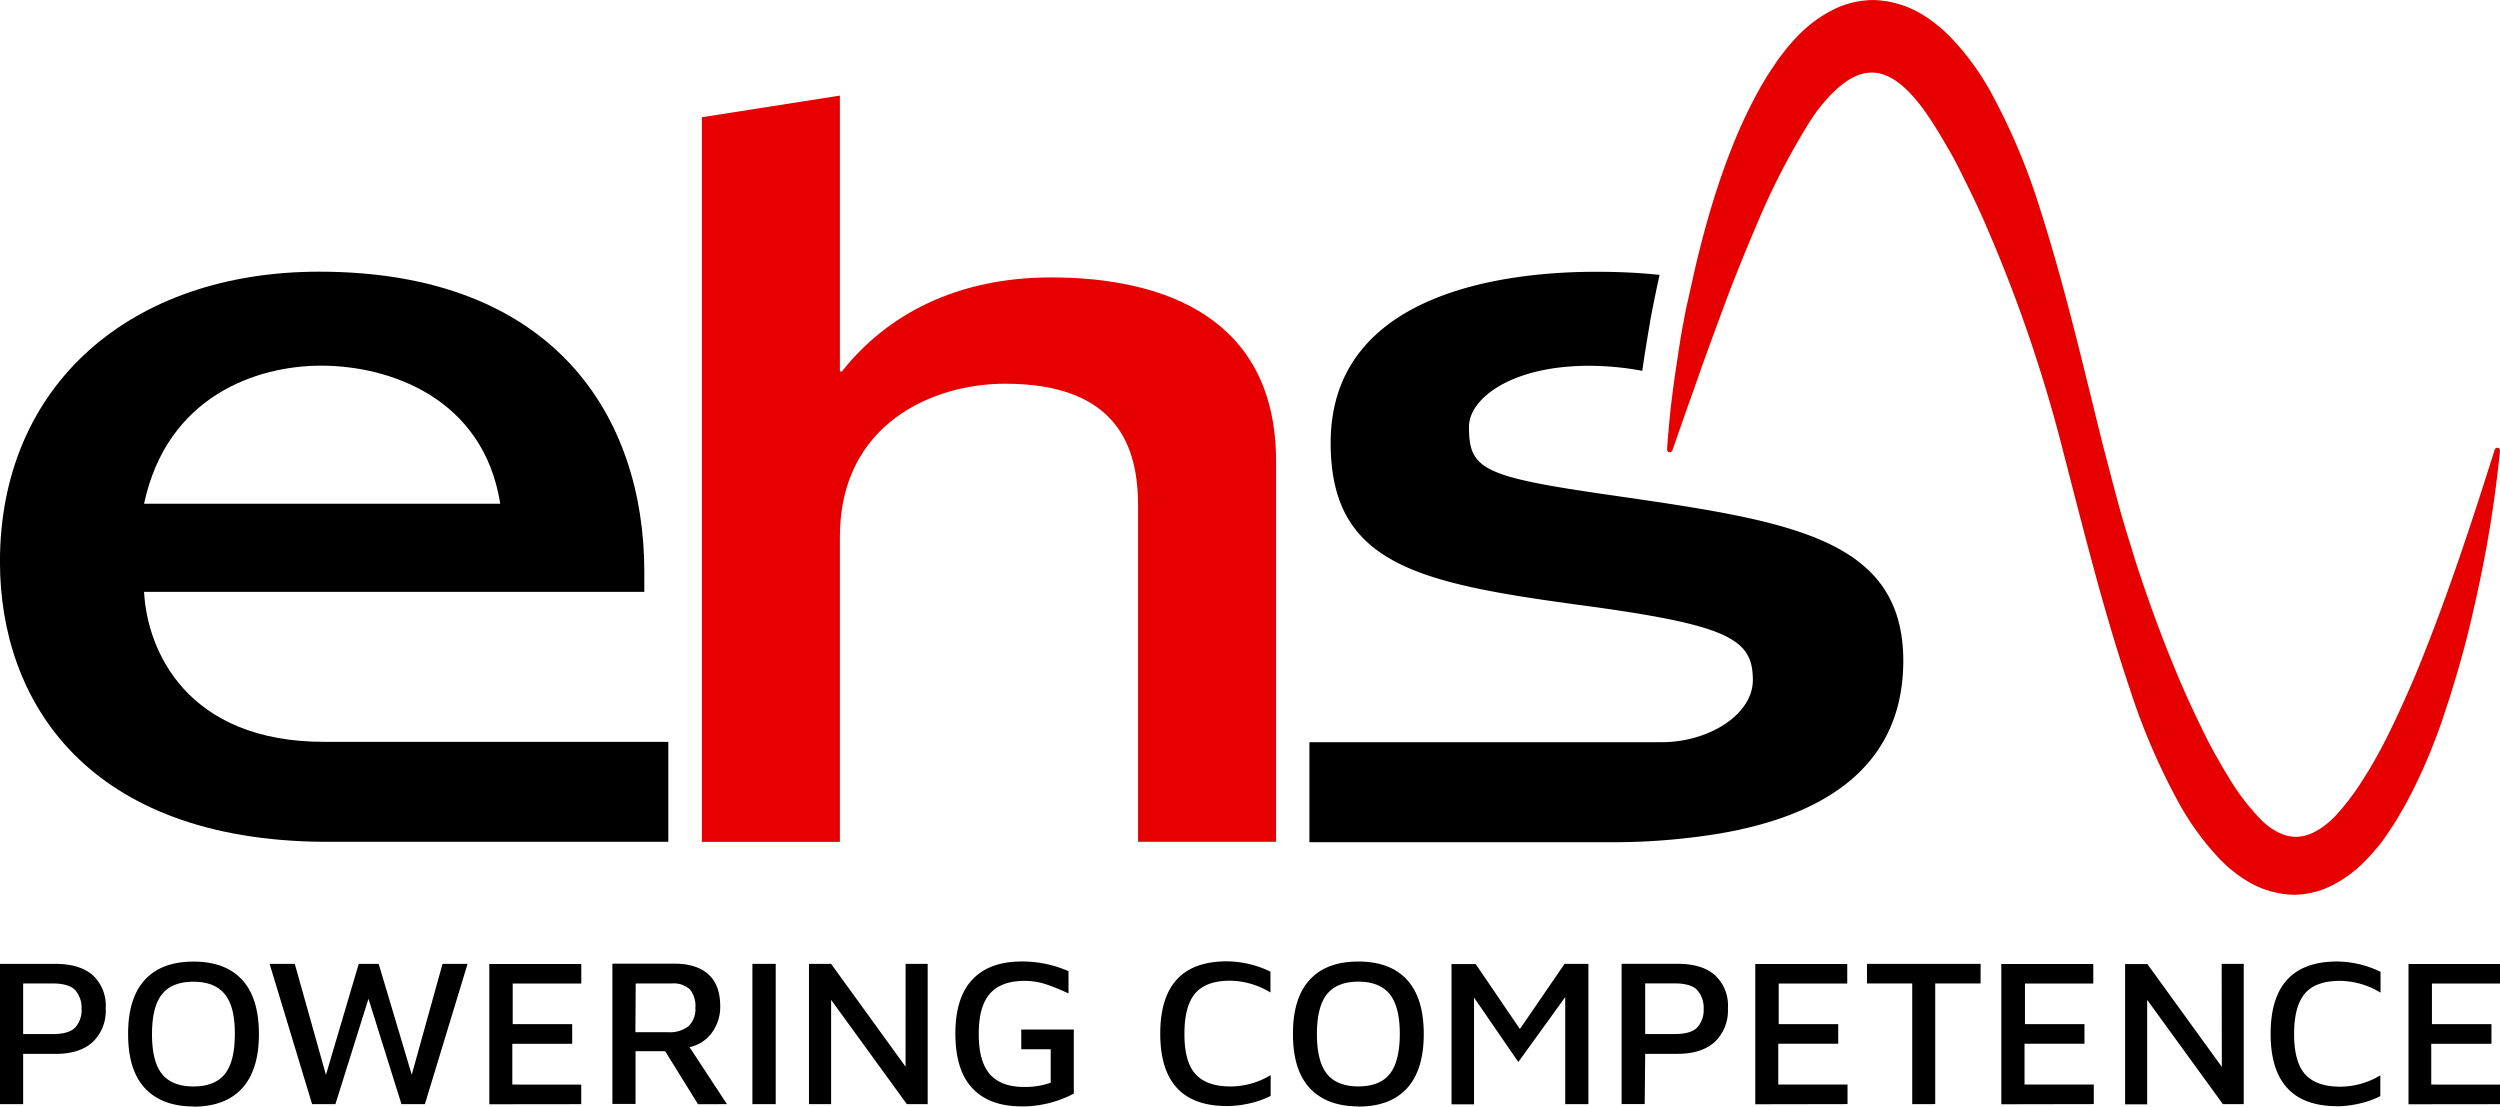
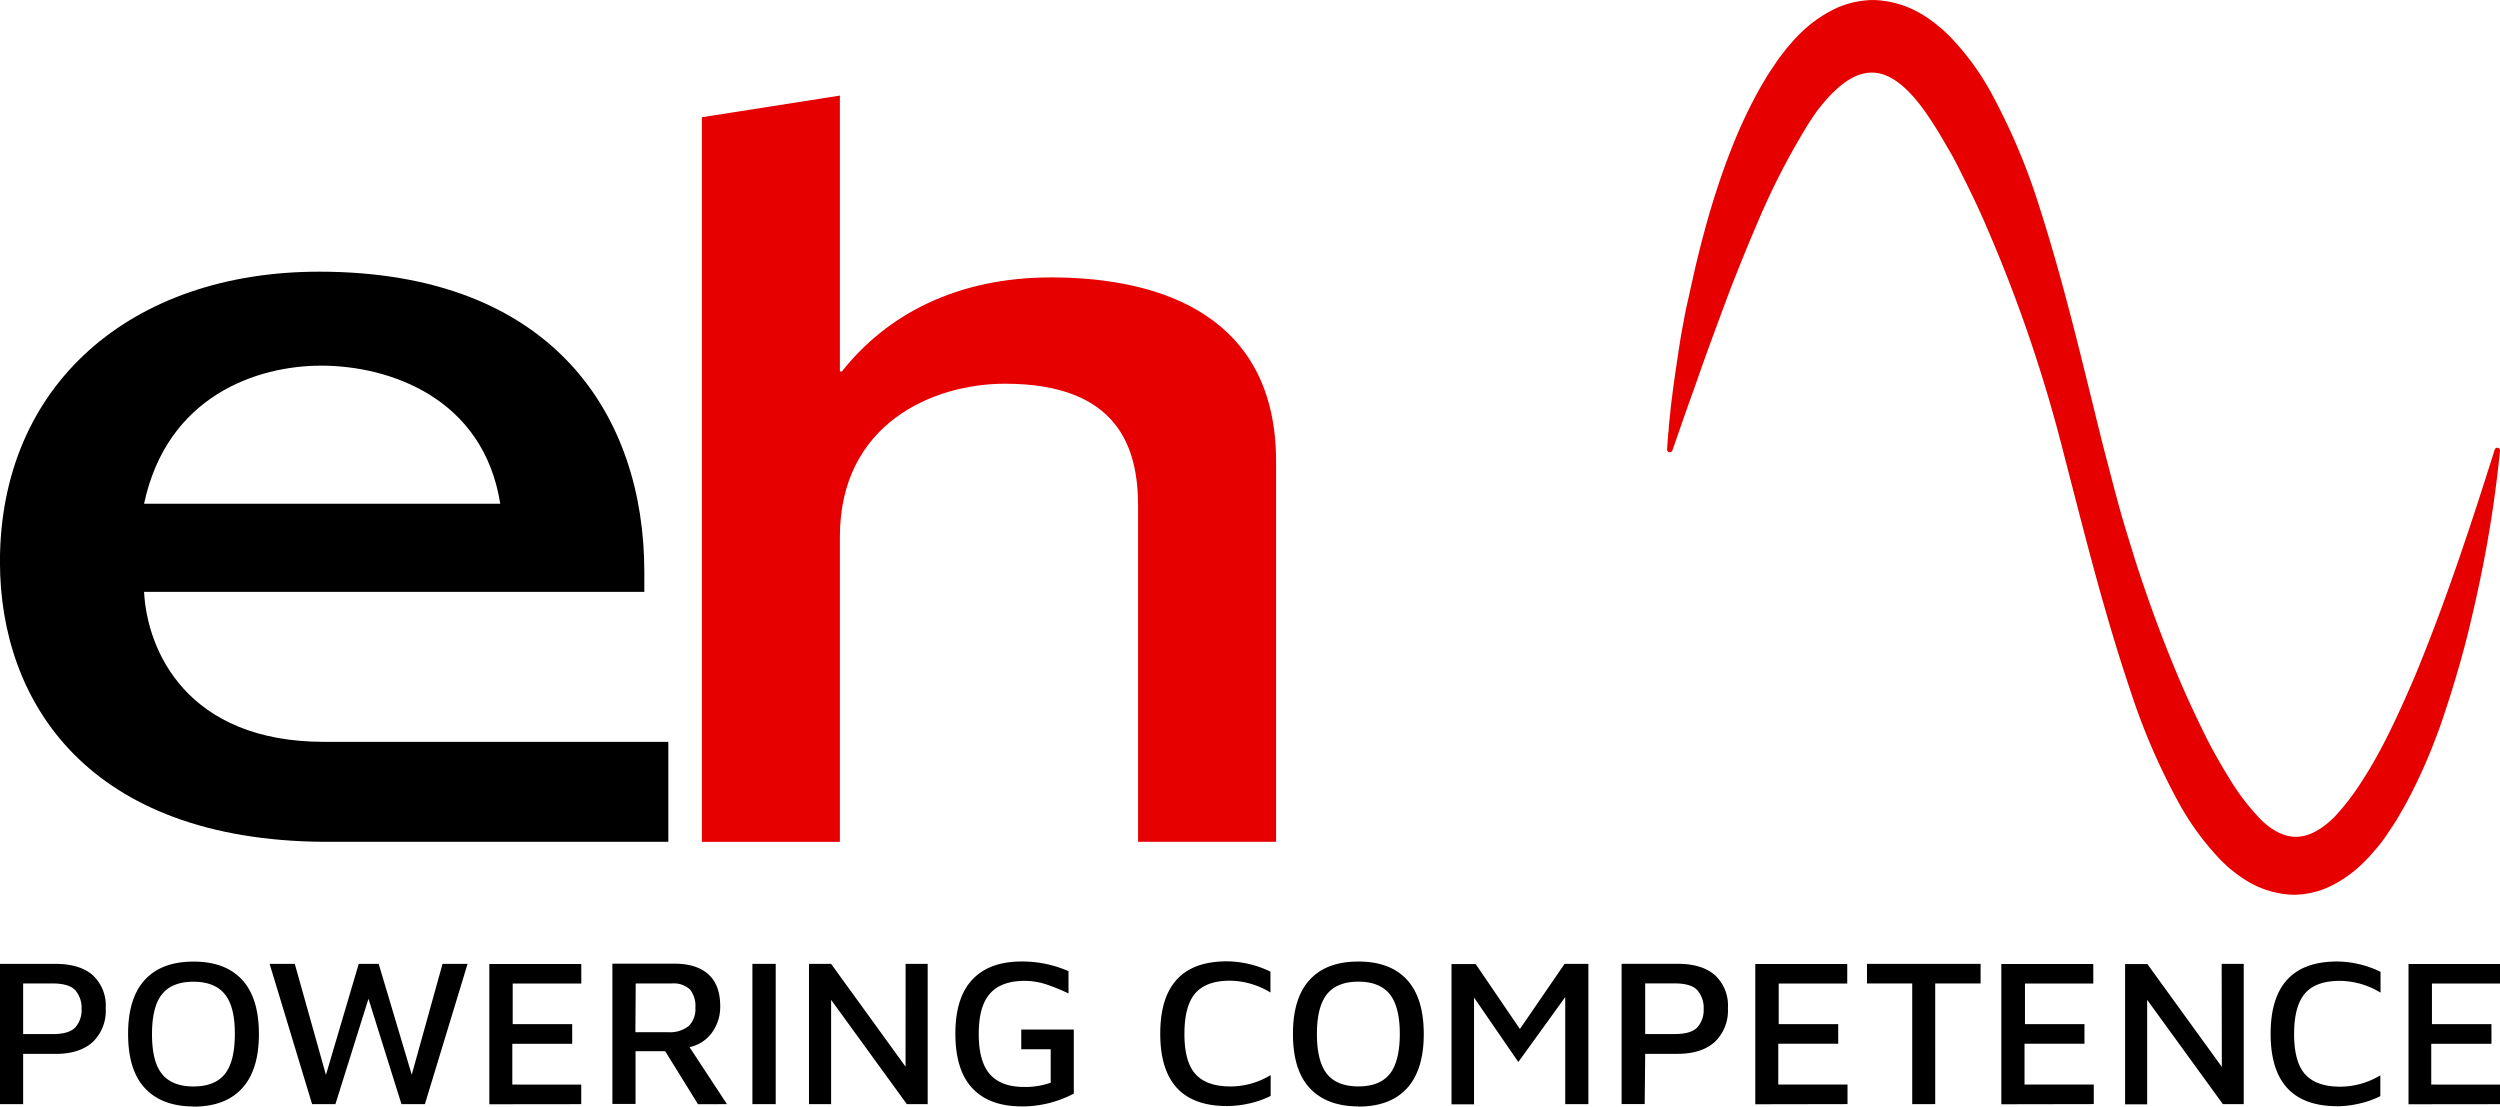
<svg xmlns="http://www.w3.org/2000/svg" id="Ebene_1" data-name="Ebene 1" viewBox="0 0 462.12 204.56">
  <g>
    <defs>
      <style>.cls-1{fill:none;}.cls-2{fill:#e60000;}</style>
    </defs>
    <path class="cls-1" d="M127.83,407.28c-11.84,0-28.48,5.55-32.74,25.53h65.84C157.79,413.2,140.4,407.28,127.83,407.28Z" transform="translate(-68.46 -339.69)" />
    <path class="cls-2" d="M198.2,361.36l25.51-4v51h.37c8.33-10.54,21.27-17.39,38.66-17.39,21.08,0,41.6,7.59,41.6,34V495.3H278.83V433.18c0-10.54-3.52-22.56-24.6-22.56-13.32,0-30.52,7.39-30.52,28.29v56.4H198.2Z" transform="translate(-68.46 -339.69)" />
    <path d="M175.91,476.82H128.38c-25.34,0-32.73-16.82-33.29-27.73h92.47v-3.71c0-28.66-16.64-55.47-60.11-55.47-34.76,0-59,20.89-59,53.63,0,25.92,16.29,51.47,59.92,51.76H192V476.82Zm-48.08-69.54c12.57,0,30,5.92,33.1,25.53H95.09C99.35,412.83,116,407.28,127.83,407.28Z" transform="translate(-68.46 -339.69)" />
    <path class="cls-2" d="M530.23,422.46l-.15,0a.5.5,0,0,0-.48.35h0c-4.49,14.26-9.17,28.42-14.8,42-2.91,6.72-5.91,13.41-9.74,19.27a44.39,44.39,0,0,1-5.11,6.65c-2.48,2.44-4.82,3.64-7.11,3.64-2,0-4.05-.95-6.11-2.83l-.3-.3a41.82,41.82,0,0,1-6-7.86c-.92-1.46-1.79-3-2.66-4.55s-1.67-3.15-2.44-4.77c-1.58-3.24-3.11-6.54-4.5-9.92-2.83-6.74-5.35-13.68-7.63-20.72-1.08-3.53-2.21-7.06-3.18-10.64s-1.89-7.17-2.83-10.75c-3.63-14.58-7-29.24-11.66-43.81a117.63,117.63,0,0,0-9.1-21.55,48.75,48.75,0,0,0-7.52-10.22l-1.24-1.19c-.43-.4-.93-.77-1.39-1.15a23.42,23.42,0,0,0-3.13-2.11A18.46,18.46,0,0,0,415,339.7h-.45a16.77,16.77,0,0,0-7.84,2.1,24.2,24.2,0,0,0-5.85,4.44c-.42.41-.79.82-1.15,1.24s-.74.84-1.08,1.26c-.64.85-1.35,1.7-1.91,2.57s-1.19,1.73-1.71,2.6-1.05,1.75-1.54,2.64a90.72,90.72,0,0,0-5,10.74c-1.42,3.61-2.65,7.26-3.75,10.92-.46,1.54-.9,3.09-1.31,4.65-.15.54-.29,1.07-.43,1.61-.31,1.2-.61,2.41-.9,3.61s-.51,2.19-.75,3.28h0c-.34,1.49-.66,3-1,4.48s-.6,3-.89,4.51-.52,3.11-.77,4.67l0,.13c-.26,1.57-.49,3.15-.71,4.73h0c-.14,1-.28,2-.4,3,0,.12,0,.24-.05.36q-.17,1.31-.3,2.64c0,.21-.05.42-.07.63-.08.81-.16,1.62-.23,2.44,0,.24,0,.49-.07.73-.08,1-.16,2.06-.22,3.1a.5.5,0,0,0,.34.5.47.47,0,0,0,.17,0,.5.5,0,0,0,.47-.34h0c1.33-3.8,2.63-7.59,4-11.36q.84-2.42,1.69-4.8t1.81-5c1-2.71,2-5.4,3-8.08.11-.29.23-.59.34-.89.74-1.9,1.5-3.79,2.26-5.68l.09-.21q1.17-2.88,2.4-5.73a132.18,132.18,0,0,1,9.79-19c.45-.68.9-1.35,1.36-2,3.64-4.74,6.92-7.08,10.11-7.08s6.35,2.36,9.71,7c.63.89,1.25,1.81,1.84,2.75.93,1.43,1.81,3,2.68,4.47s1.7,3.1,2.49,4.71c1.61,3.2,3.18,6.46,4.61,9.82A274.31,274.31,0,0,1,450,423.79c3.77,14.53,7.38,29.12,12.26,43.57a120.34,120.34,0,0,0,9.27,21.32,50.59,50.59,0,0,0,7.43,10l1.21,1.16c.41.38.89.73,1.34,1.1a24.53,24.53,0,0,0,3,2,17.45,17.45,0,0,0,7.73,2.14h.43a15.88,15.88,0,0,0,7.39-2,23.11,23.11,0,0,0,5.61-4.27c.81-.78,1.47-1.61,2.18-2.42s1.32-1.66,1.88-2.51,1.16-1.7,1.68-2.56,1-1.72,1.52-2.6a96.9,96.9,0,0,0,5-10.62c.71-1.79,1.4-3.58,2-5.38s1.21-3.63,1.77-5.45c1.12-3.64,2.16-7.28,3.06-10.95s1.72-7.36,2.47-11.05A224.46,224.46,0,0,0,530.58,423,.51.51,0,0,0,530.23,422.46Z" transform="translate(-68.46 -339.69)" />
-     <path d="M367,431.33c-24.6-3.51-27-4.81-27-12.76,0-5.09,7.53-11.06,21.48-11.26h.34a53.15,53.15,0,0,1,10.21.93c.45-3.15.95-6.16,1.43-8.95v-.1c.58-3.09,1.17-6,1.77-8.69q-3.44-.36-7-.49v0c-1.75-.06-3.37-.08-4.8-.08-16.46,0-49,3.69-49,31.62,0,22.38,15.91,25.89,46.23,30,27.56,3.69,31.81,6.28,31.81,13.87,0,6.29-8.05,11.46-16.83,11.46H310.5v18.49h55.55A121.35,121.35,0,0,0,386,493.82c20.23-3.37,34.28-12.82,34.28-32C420.24,439.09,399.16,436,367,431.33Z" transform="translate(-68.46 -339.69)" />
    <path d="M530.58,543.79v-3.62H517.87v-7.54H529V529h-11v-7.5h12.67v-3.62h-17v25.93Zm-30.17.39a18.7,18.7,0,0,0,4.14-.49,16.88,16.88,0,0,0,3.91-1.38v-3.85a14.4,14.4,0,0,1-7.39,2.1q-4.43,0-6.49-2.27t-2.06-7.45q0-5.16,2-7.5T501,521a14.69,14.69,0,0,1,7.5,2.18v-3.85a18.78,18.78,0,0,0-8-1.91q-12.32,0-12.32,13.37t12.32,13.38m-21.34-7.27-13.76-19h-4.12v25.93h4.08V524.51l14,19.28h3.85V517.86h-4.08Zm-23.67,6.88v-3.62H442.69v-7.54h11.08V529h-11v-7.5H455.4v-3.62h-17v25.93Zm-29.31,0V521.48h8.39v-3.62h-21v3.62h8.36v22.31Zm-16.21,0v-3.62H397.17v-7.54h11.08V529h-11v-7.5h12.67v-3.62h-17v25.93Zm-37.4-12.95v-9.36h5.45c2,0,3.45.42,4.21,1.28a5,5,0,0,1,1.15,3.46,4.78,4.78,0,0,1-1.15,3.36c-.76.84-2.17,1.26-4.21,1.26Zm0,3.66h6q4.42,0,6.86-2.2a8,8,0,0,0,2.43-6.24,7.64,7.64,0,0,0-2.41-6.12q-2.42-2.09-6.88-2.08H368.21v25.93h4.27Zm-23.16-4.59-8.17-12h-4.47v25.93h4.16V524.08L349.12,536l8.67-12v19.79h4.28V517.86h-4.4Zm-29.86,10.61q-3.93,0-5.79-2.29c-1.24-1.53-1.87-4-1.87-7.39s.63-5.85,1.87-7.38,3.17-2.3,5.79-2.3,4.55.77,5.79,2.3,1.87,4,1.87,7.34-.62,5.87-1.85,7.41-3.16,2.31-5.81,2.31m0,3.73q5.91,0,9-3.4t3.09-10q0-6.68-3.11-10.05t-9-3.36q-5.91,0-9,3.4t-3.07,10q0,6.66,3.11,10t8.94,3.38m-24.22-.07a18.7,18.7,0,0,0,4.14-.49,16.88,16.88,0,0,0,3.91-1.38v-3.85a14.4,14.4,0,0,1-7.39,2.1q-4.42,0-6.49-2.27t-2.06-7.45q0-5.16,2-7.5c1.36-1.55,3.5-2.33,6.4-2.33a14.69,14.69,0,0,1,7.5,2.18v-3.85a18.75,18.75,0,0,0-8.05-1.91q-12.32,0-12.32,13.37t12.32,13.38m-37.9.07a20.48,20.48,0,0,0,9.6-2.37V530h-9.71v3.65h5.44v6.18a14.19,14.19,0,0,1-4.94.78q-4.2,0-6.28-2.33c-1.38-1.56-2.08-4-2.08-7.47s.7-5.9,2.08-7.46S255,521,257.85,521a12.78,12.78,0,0,1,3.85.6,33.9,33.9,0,0,1,4.27,1.73v-4.12a21.19,21.19,0,0,0-8.67-1.79q-5.94,0-9.09,3.33t-3.15,10q0,6.76,3.15,10.11t9.13,3.34m-21.49-7.34-13.76-19H218v25.93h4.09V524.51l14,19.28h3.85V517.86h-4.08Zm-24-19h-4.31v25.93h4.31Zm-25.88,3.62h6.72A4.35,4.35,0,0,1,196,522.6a4.8,4.8,0,0,1,1,3.35,4.38,4.38,0,0,1-1.26,3.42,5.62,5.62,0,0,1-3.83,1.12h-6Zm16.87,22.31-6.92-10.54a6.83,6.83,0,0,0,4.14-2.68,8.09,8.09,0,0,0,1.53-4.9q0-3.88-2.16-5.85t-6.23-2H181.66v25.93h4.28V534h5.48l6.06,9.8Zm-26.94,0v-3.62H163.16v-7.54h11.07V529h-11v-7.5h12.68v-3.62h-17v25.93Zm-31.33-5.44-6.11-20.49h-3.69l-6.06,20.52-5.76-20.52H118.3l7.85,25.93h4.31l6.11-19.48,6.1,19.48H147l7.89-25.93h-4.63Zm-40.35,2.17q-3.93,0-5.8-2.29t-1.86-7.39q0-5.08,1.86-7.38t5.8-2.3q3.91,0,5.79,2.3t1.86,7.34q0,5.1-1.84,7.41t-5.81,2.31m0,3.73q5.9,0,9-3.4t3.1-10q0-6.68-3.11-10.05t-9-3.36q-5.91,0-9,3.4t-3.07,10q0,6.66,3.11,10t8.94,3.38M72.74,530.84v-9.36h5.44c2,0,3.45.42,4.22,1.28a5,5,0,0,1,1.14,3.46,4.82,4.82,0,0,1-1.14,3.36c-.77.84-2.17,1.26-4.22,1.26Zm0,3.66h6q4.44,0,6.87-2.2A8,8,0,0,0,88,526.06a7.64,7.64,0,0,0-2.41-6.12c-1.6-1.39-3.9-2.08-6.88-2.08H68.46v25.93h4.28Z" transform="translate(-68.46 -339.69)" />
  </g>
</svg>